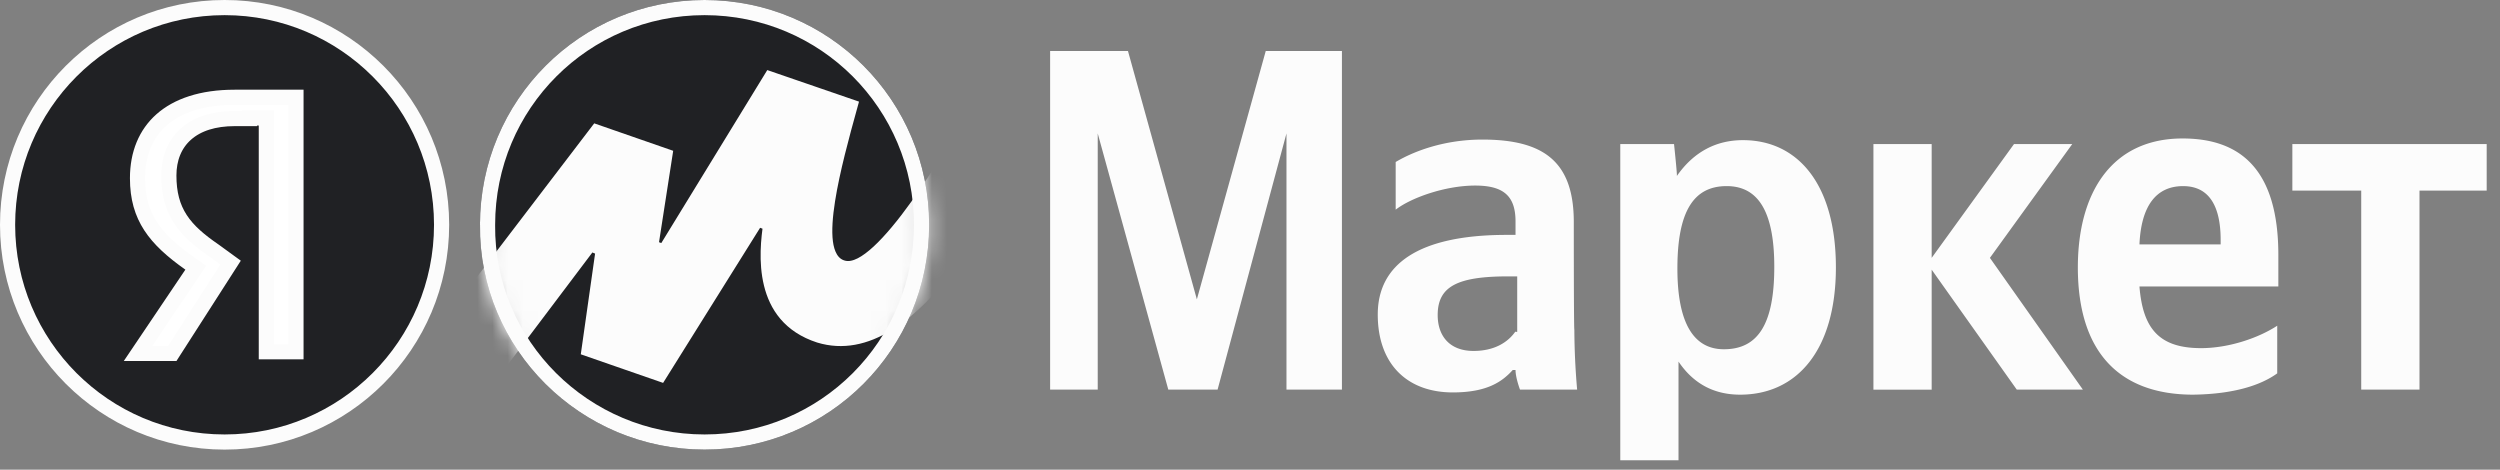
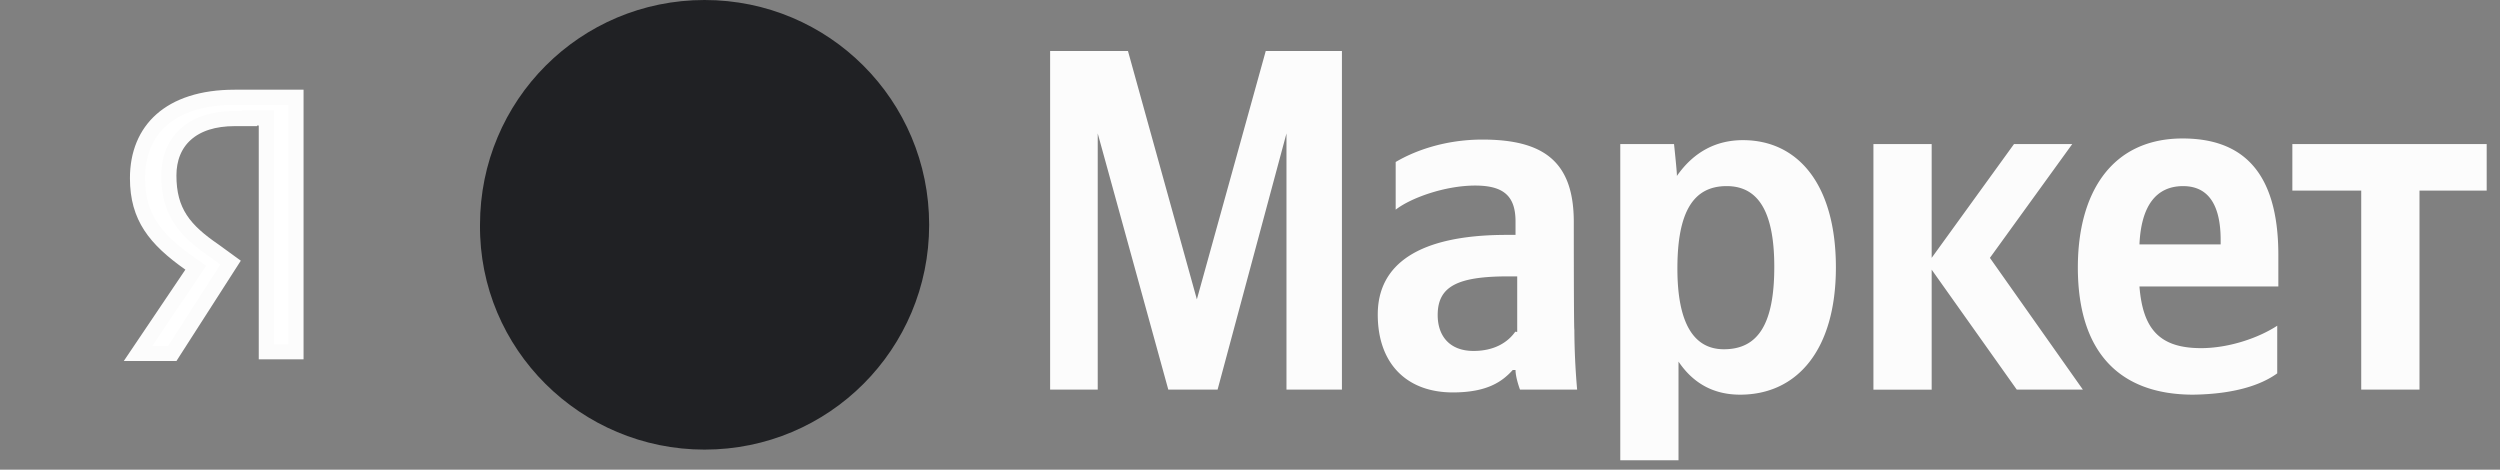
<svg xmlns="http://www.w3.org/2000/svg" width="165" height="31" fill="none">
  <rect width="100%" height="100%" fill="#808080" stroke="none" />
  <path fill="#FCFCFC" d="M77.108 25.715h3.252l4.547-16.91v16.91h3.66V3.367h-5.028l-4.546 16.39-4.547-16.39h-5.138v22.348h3.142V8.805l4.658 16.91Zm26.762-11.063c0-3.96-1.959-5.44-6.026-5.44-2.55 0-4.546.778-5.729 1.48v3.146c.998-.777 3.253-1.591 5.249-1.591 1.885 0 2.661.703 2.661 2.368v.888h-.591c-5.84 0-8.502 1.96-8.502 5.254 0 3.293 1.96 5.143 4.953 5.143 2.255 0 3.253-.703 3.956-1.48h.184c0 .407.185.999.296 1.295h3.77a47.67 47.67 0 0 1-.184-3.96c-.037 0-.037-7.103-.037-7.103Zm-3.845 7.215c-.48.703-1.367 1.295-2.772 1.295-1.59 0-2.366-1-2.366-2.368 0-1.887 1.294-2.553 4.658-2.553h.591v3.663h-.111v-.037Zm10.461-12.358h-3.548v20.868h3.844v-6.512c.998 1.48 2.366 2.183 4.066 2.183 3.77 0 6.321-2.96 6.321-8.4 0-5.438-2.477-8.398-6.136-8.398-1.774 0-3.253.777-4.362 2.368.037-.037-.185-2.109-.185-2.109Zm3.29 13.542c-1.959 0-3.068-1.665-3.068-5.328 0-3.774 1.072-5.44 3.253-5.44 2.07 0 3.142 1.666 3.142 5.329 0 3.774-1.072 5.439-3.327 5.439Zm19.332 2.664h4.362l-6.136-8.695 5.434-7.511h-3.844l-5.434 7.51V9.51h-3.844v16.206h3.844v-7.918l5.618 7.918Zm17.189-1.073v-3.145c-1.183.777-3.142 1.48-5.027 1.48-2.773 0-3.845-1.295-4.066-4.07h9.167v-2.072c0-5.624-2.477-7.696-6.321-7.696-4.658 0-6.912 3.552-6.912 8.51 0 5.624 2.772 8.399 7.614 8.399 2.699-.037 4.473-.63 5.545-1.406Zm-6.21-12.358c1.885 0 2.476 1.59 2.476 3.552v.296h-5.359c.111-2.553 1.109-3.848 2.883-3.848Zm20.034.296V9.509h-12.826v3.07h4.546v13.136h3.845V12.58h4.435Z" />
  <path fill="#202124" d="M46.501 29.674c8.206 0 14.823-6.623 14.823-14.837C61.324 6.623 54.707 0 46.5 0S31.68 6.623 31.68 14.837c-.074 8.214 6.653 14.837 14.822 14.837Z" />
-   <path fill="#202124" stroke="#FCFCFC" d="M29.145 14.837c0 7.919-6.413 14.337-14.322 14.337C6.913 29.174.5 22.756.5 14.837S6.913.5 14.823.5s14.322 6.418 14.322 14.337Z" />
  <path fill="#fff" stroke="#FCFCFC" d="M16.467 7.788v.037h-.979c-1.355 0-2.449.344-3.21 1.018-.77.681-1.134 1.643-1.134 2.738 0 1.165.239 2.08.76 2.881.511.786 1.268 1.421 2.224 2.078l1.09.792-3.847 5.996H9.109l3.54-5.252.275-.406-.401-.282c-1.162-.818-2.017-1.588-2.585-2.463-.561-.863-.862-1.857-.862-3.16 0-1.62.547-2.935 1.582-3.852 1.043-.923 2.64-1.493 4.83-1.493h4.047v16.797h-1.957V7.787h-1.111Z" />
  <mask id="a" width="31" height="30" x="31" y="0" maskUnits="userSpaceOnUse" style="mask-type:luminance">
    <path fill="#fff" stroke="#fff" d="M32.179 14.841v-.004C32.179 6.899 38.572.5 46.5.5c7.93 0 14.323 6.399 14.323 14.337S54.43 29.174 46.5 29.174c-7.897 0-14.394-6.403-14.322-14.332Z" />
  </mask>
  <g mask="url(#a)">
-     <path fill="#FCFCFC" stroke="#FCFCFC" d="m65.69 4.827 3.083 1.615C67.4 9.528 65.323 13.848 62.8 17.22c-1.322 1.766-2.745 3.24-4.225 4.148-1.469.9-2.966 1.226-4.494.762-1.965-.64-2.821-1.97-3.171-3.393-.359-1.457-.18-3-.033-3.973l-.918-.34-6.406 10.244-4.668-1.621.94-6.623-.894-.371-9.315 12.349-2.8-3.19 12.581-16.48 4.476 1.556-.934 6.026.92.338 6.999-11.424 5.23 1.799c-.52 1.879-1.159 4.215-1.468 6.178-.164 1.04-.242 2.017-.144 2.783.094.733.388 1.5 1.18 1.701.404.104.816-.011 1.182-.197.372-.19.762-.487 1.158-.852.793-.733 1.68-1.808 2.589-3.08 1.734-2.427 3.598-5.635 5.105-8.733Z" />
-   </g>
-   <path stroke="#FCFCFC" d="M32.179 14.841v-.004C32.179 6.899 38.572.5 46.5.5c7.93 0 14.323 6.399 14.323 14.337S54.43 29.174 46.5 29.174c-7.897 0-14.394-6.403-14.322-14.332Z" />
+     </g>
</svg>